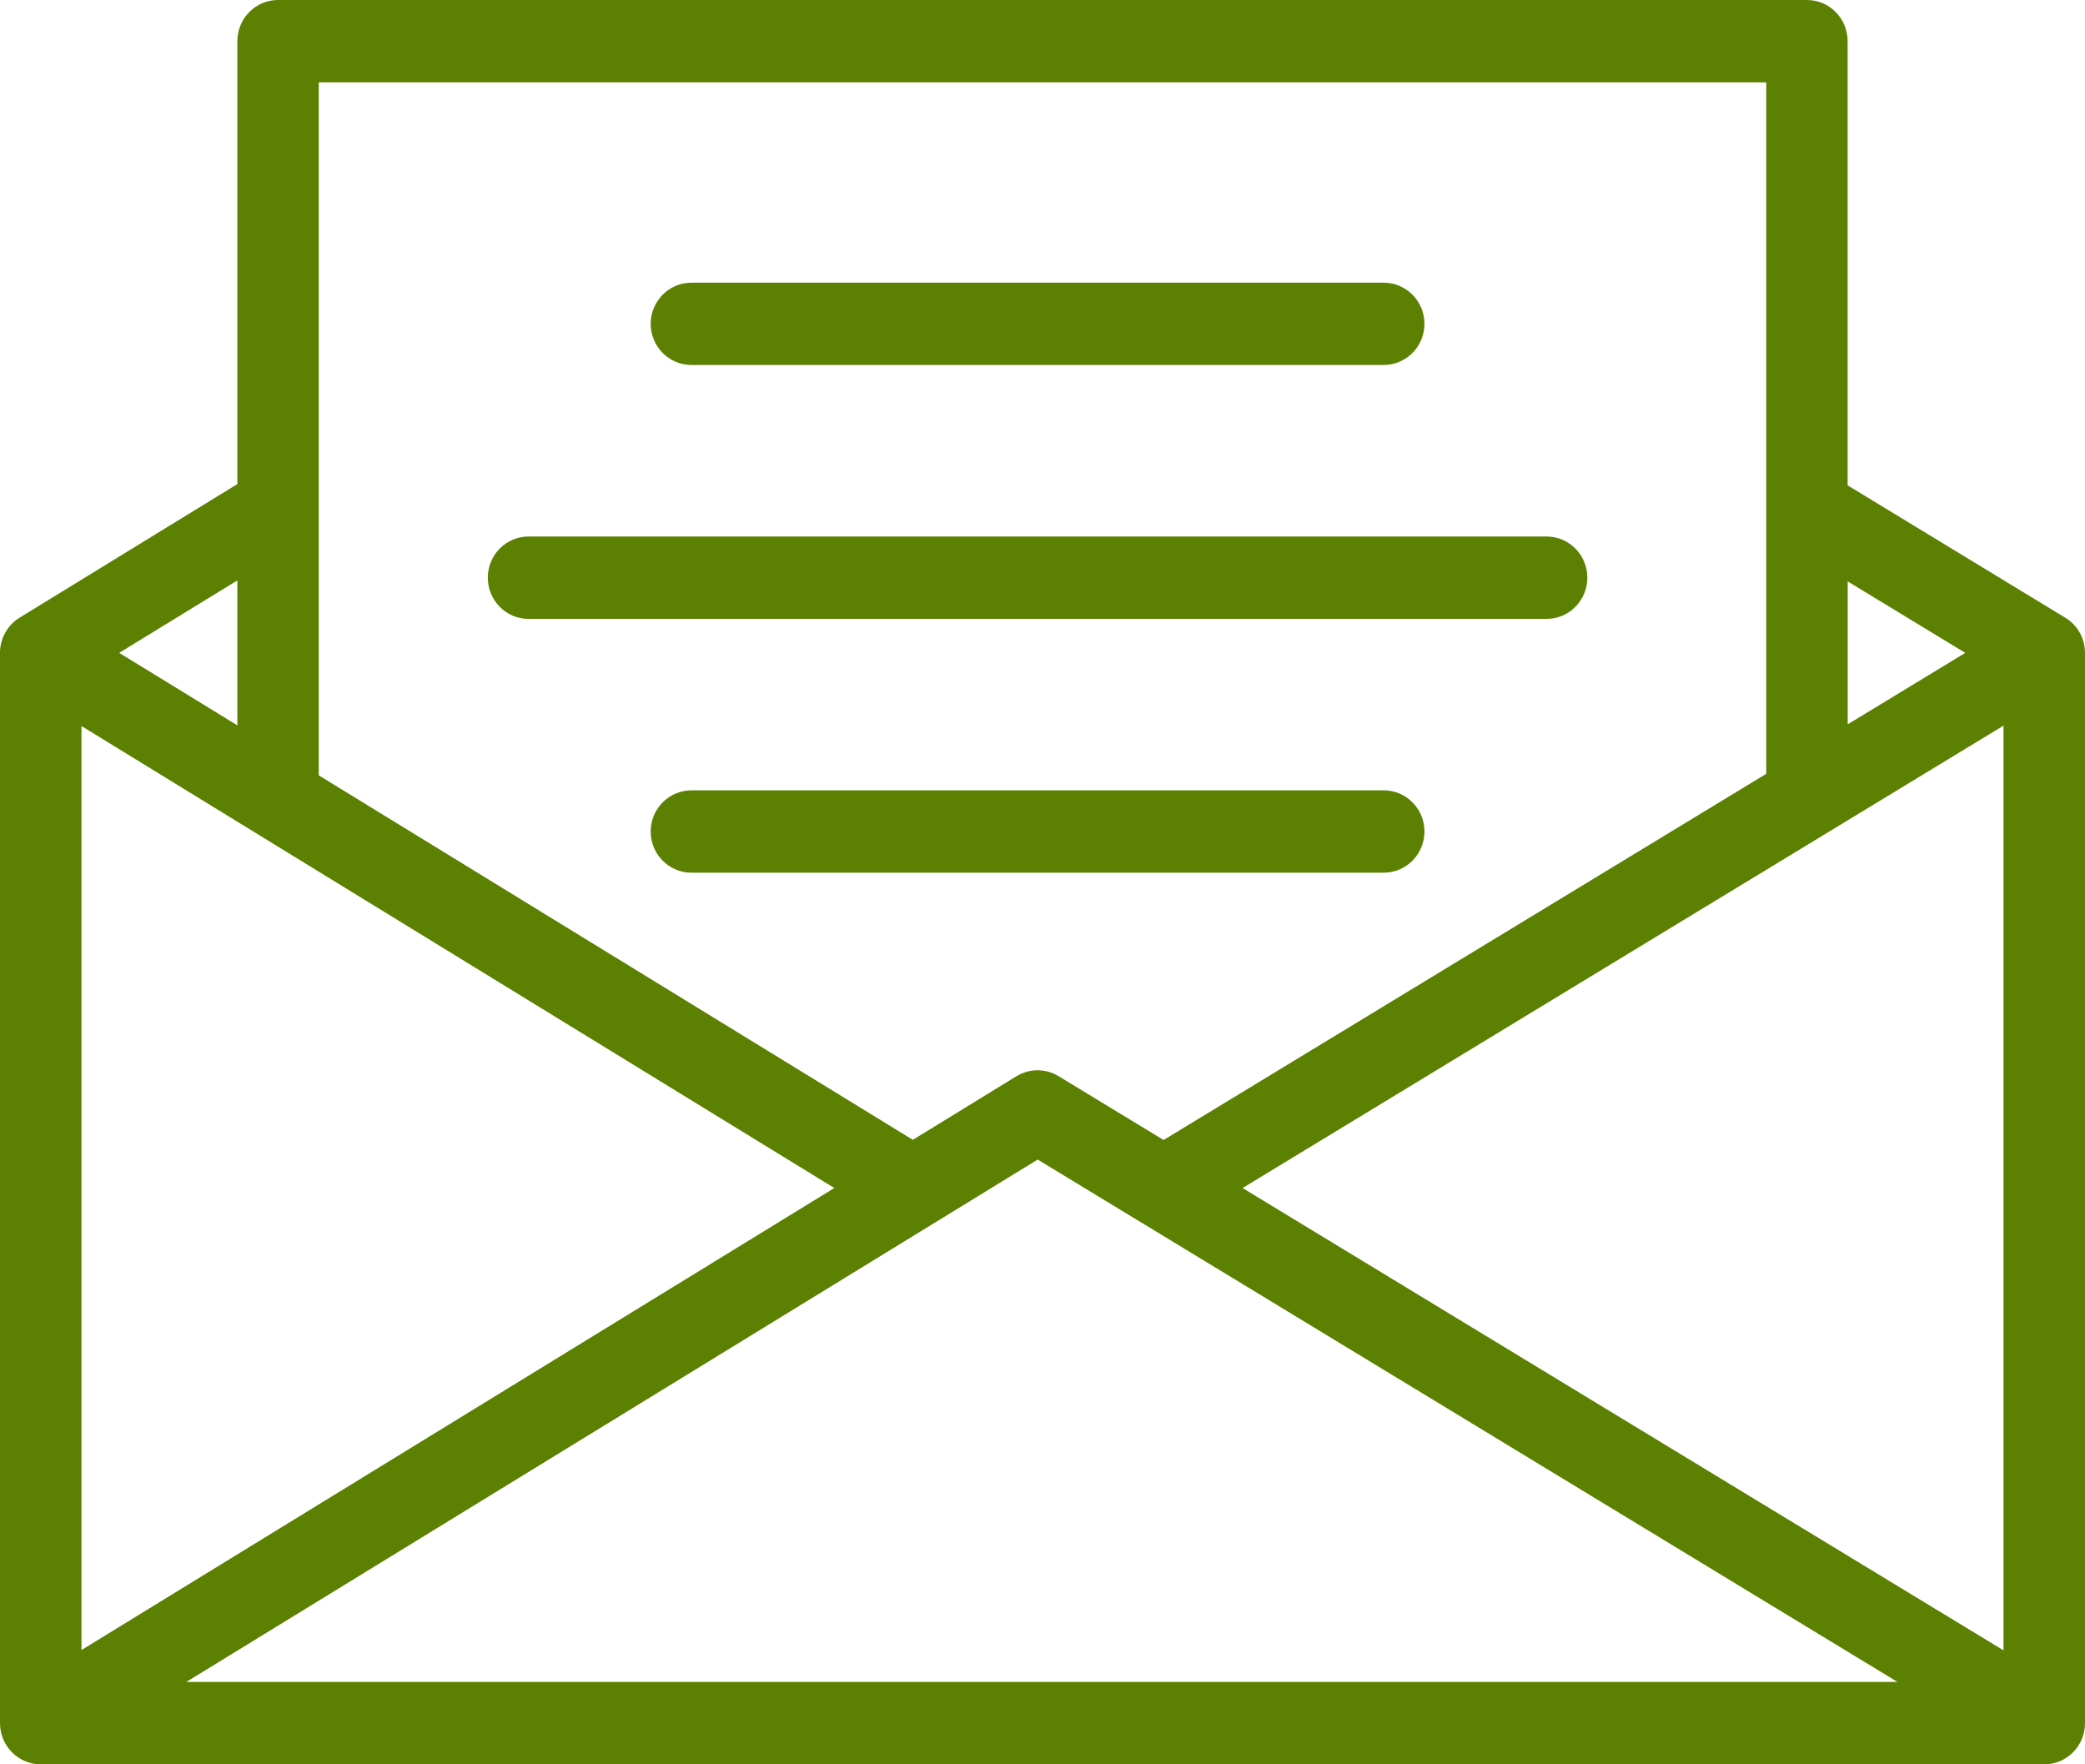
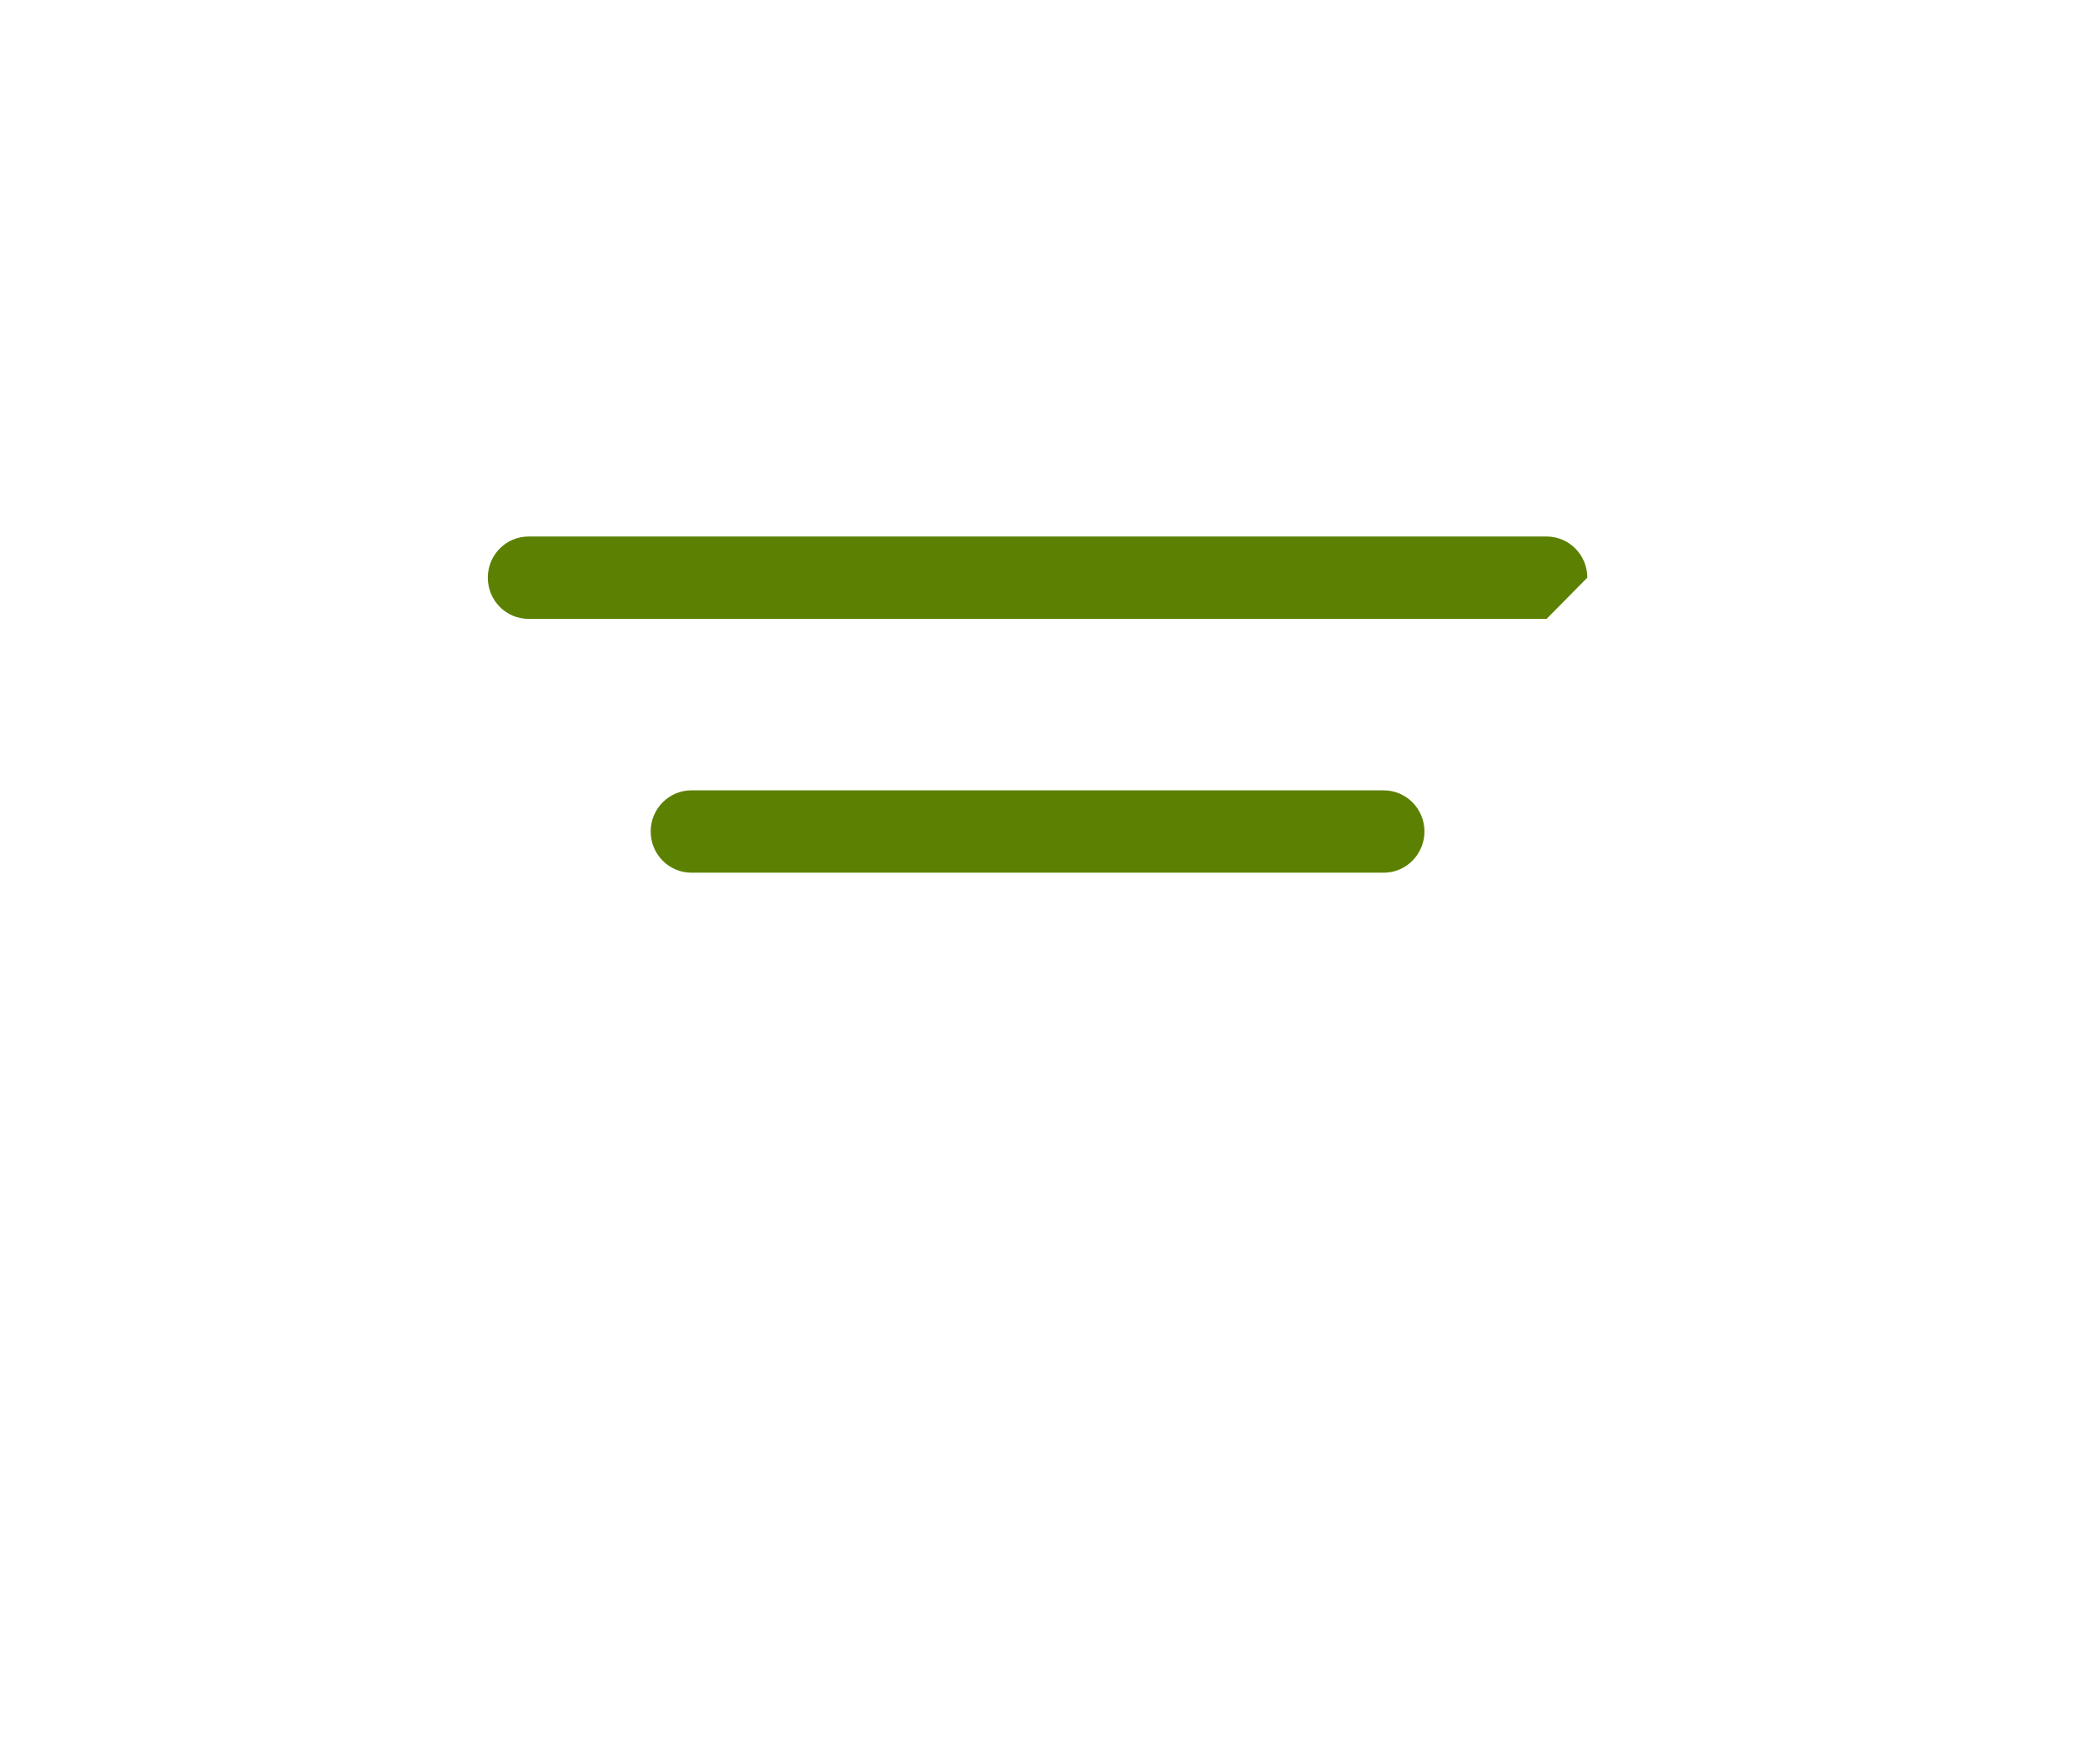
<svg xmlns="http://www.w3.org/2000/svg" width="26" height="22" viewBox="0 0 26 22" fill="none">
-   <path d="M25.753 7.702L23.04 6.052V0.513C23.04 0.23 22.813 0 22.533 0H3.467C3.187 0 2.96 0.23 2.96 0.513V6.036C2.054 6.592 1.15 7.147 0.244 7.702C0.093 7.795 0 7.961 0 8.141V21.487C0 21.77 0.227 22 0.508 22H15.867C16.148 22 16.375 21.77 16.375 21.487C16.375 21.203 16.148 20.973 15.867 20.973H2.323L12.94 14.459L23.662 20.973H15.133C14.852 20.973 14.625 21.203 14.625 21.487C14.625 21.77 14.852 22 15.133 22H25.492C25.773 22 26 21.77 26 21.487V8.141C26 7.96 25.906 7.794 25.753 7.702ZM22.794 10.379C23.524 9.936 24.254 9.492 24.984 9.048V20.579L15.495 14.814C17.928 13.336 20.361 11.857 22.794 10.379ZM24.507 8.141C24.018 8.438 23.529 8.735 23.041 9.032V7.25L24.507 8.141ZM3.204 10.396L10.404 14.814L1.016 20.575V9.053L1.697 9.471C2.199 9.779 2.701 10.088 3.204 10.396ZM2.96 9.045C2.714 8.894 2.469 8.744 2.224 8.593L1.486 8.141C1.977 7.84 2.469 7.538 2.96 7.237V9.045ZM12.675 13.42L11.383 14.213L3.975 9.668V1.027H22.025V9.649C19.52 11.171 17.015 12.693 14.51 14.215L13.2 13.419C13.038 13.321 12.836 13.321 12.675 13.42Z" fill="#5C8001" />
  <path d="M17.763 10.368C17.763 10.085 17.535 9.855 17.255 9.855H8.622C8.342 9.855 8.114 10.085 8.114 10.368C8.114 10.652 8.342 10.882 8.622 10.882H17.255C17.535 10.882 17.763 10.652 17.763 10.368Z" fill="#5C8001" />
-   <path d="M19.794 7.203C19.794 6.92 19.567 6.69 19.286 6.69H6.591C6.31 6.69 6.083 6.92 6.083 7.203C6.083 7.487 6.31 7.717 6.591 7.717H19.286C19.567 7.717 19.794 7.487 19.794 7.203Z" fill="#5C8001" />
-   <path d="M8.622 4.551H17.255C17.535 4.551 17.763 4.321 17.763 4.038C17.763 3.755 17.535 3.525 17.255 3.525H8.622C8.342 3.525 8.114 3.755 8.114 4.038C8.114 4.321 8.342 4.551 8.622 4.551Z" fill="#5C8001" />
+   <path d="M19.794 7.203C19.794 6.92 19.567 6.69 19.286 6.69H6.591C6.31 6.69 6.083 6.92 6.083 7.203C6.083 7.487 6.31 7.717 6.591 7.717H19.286Z" fill="#5C8001" />
</svg>